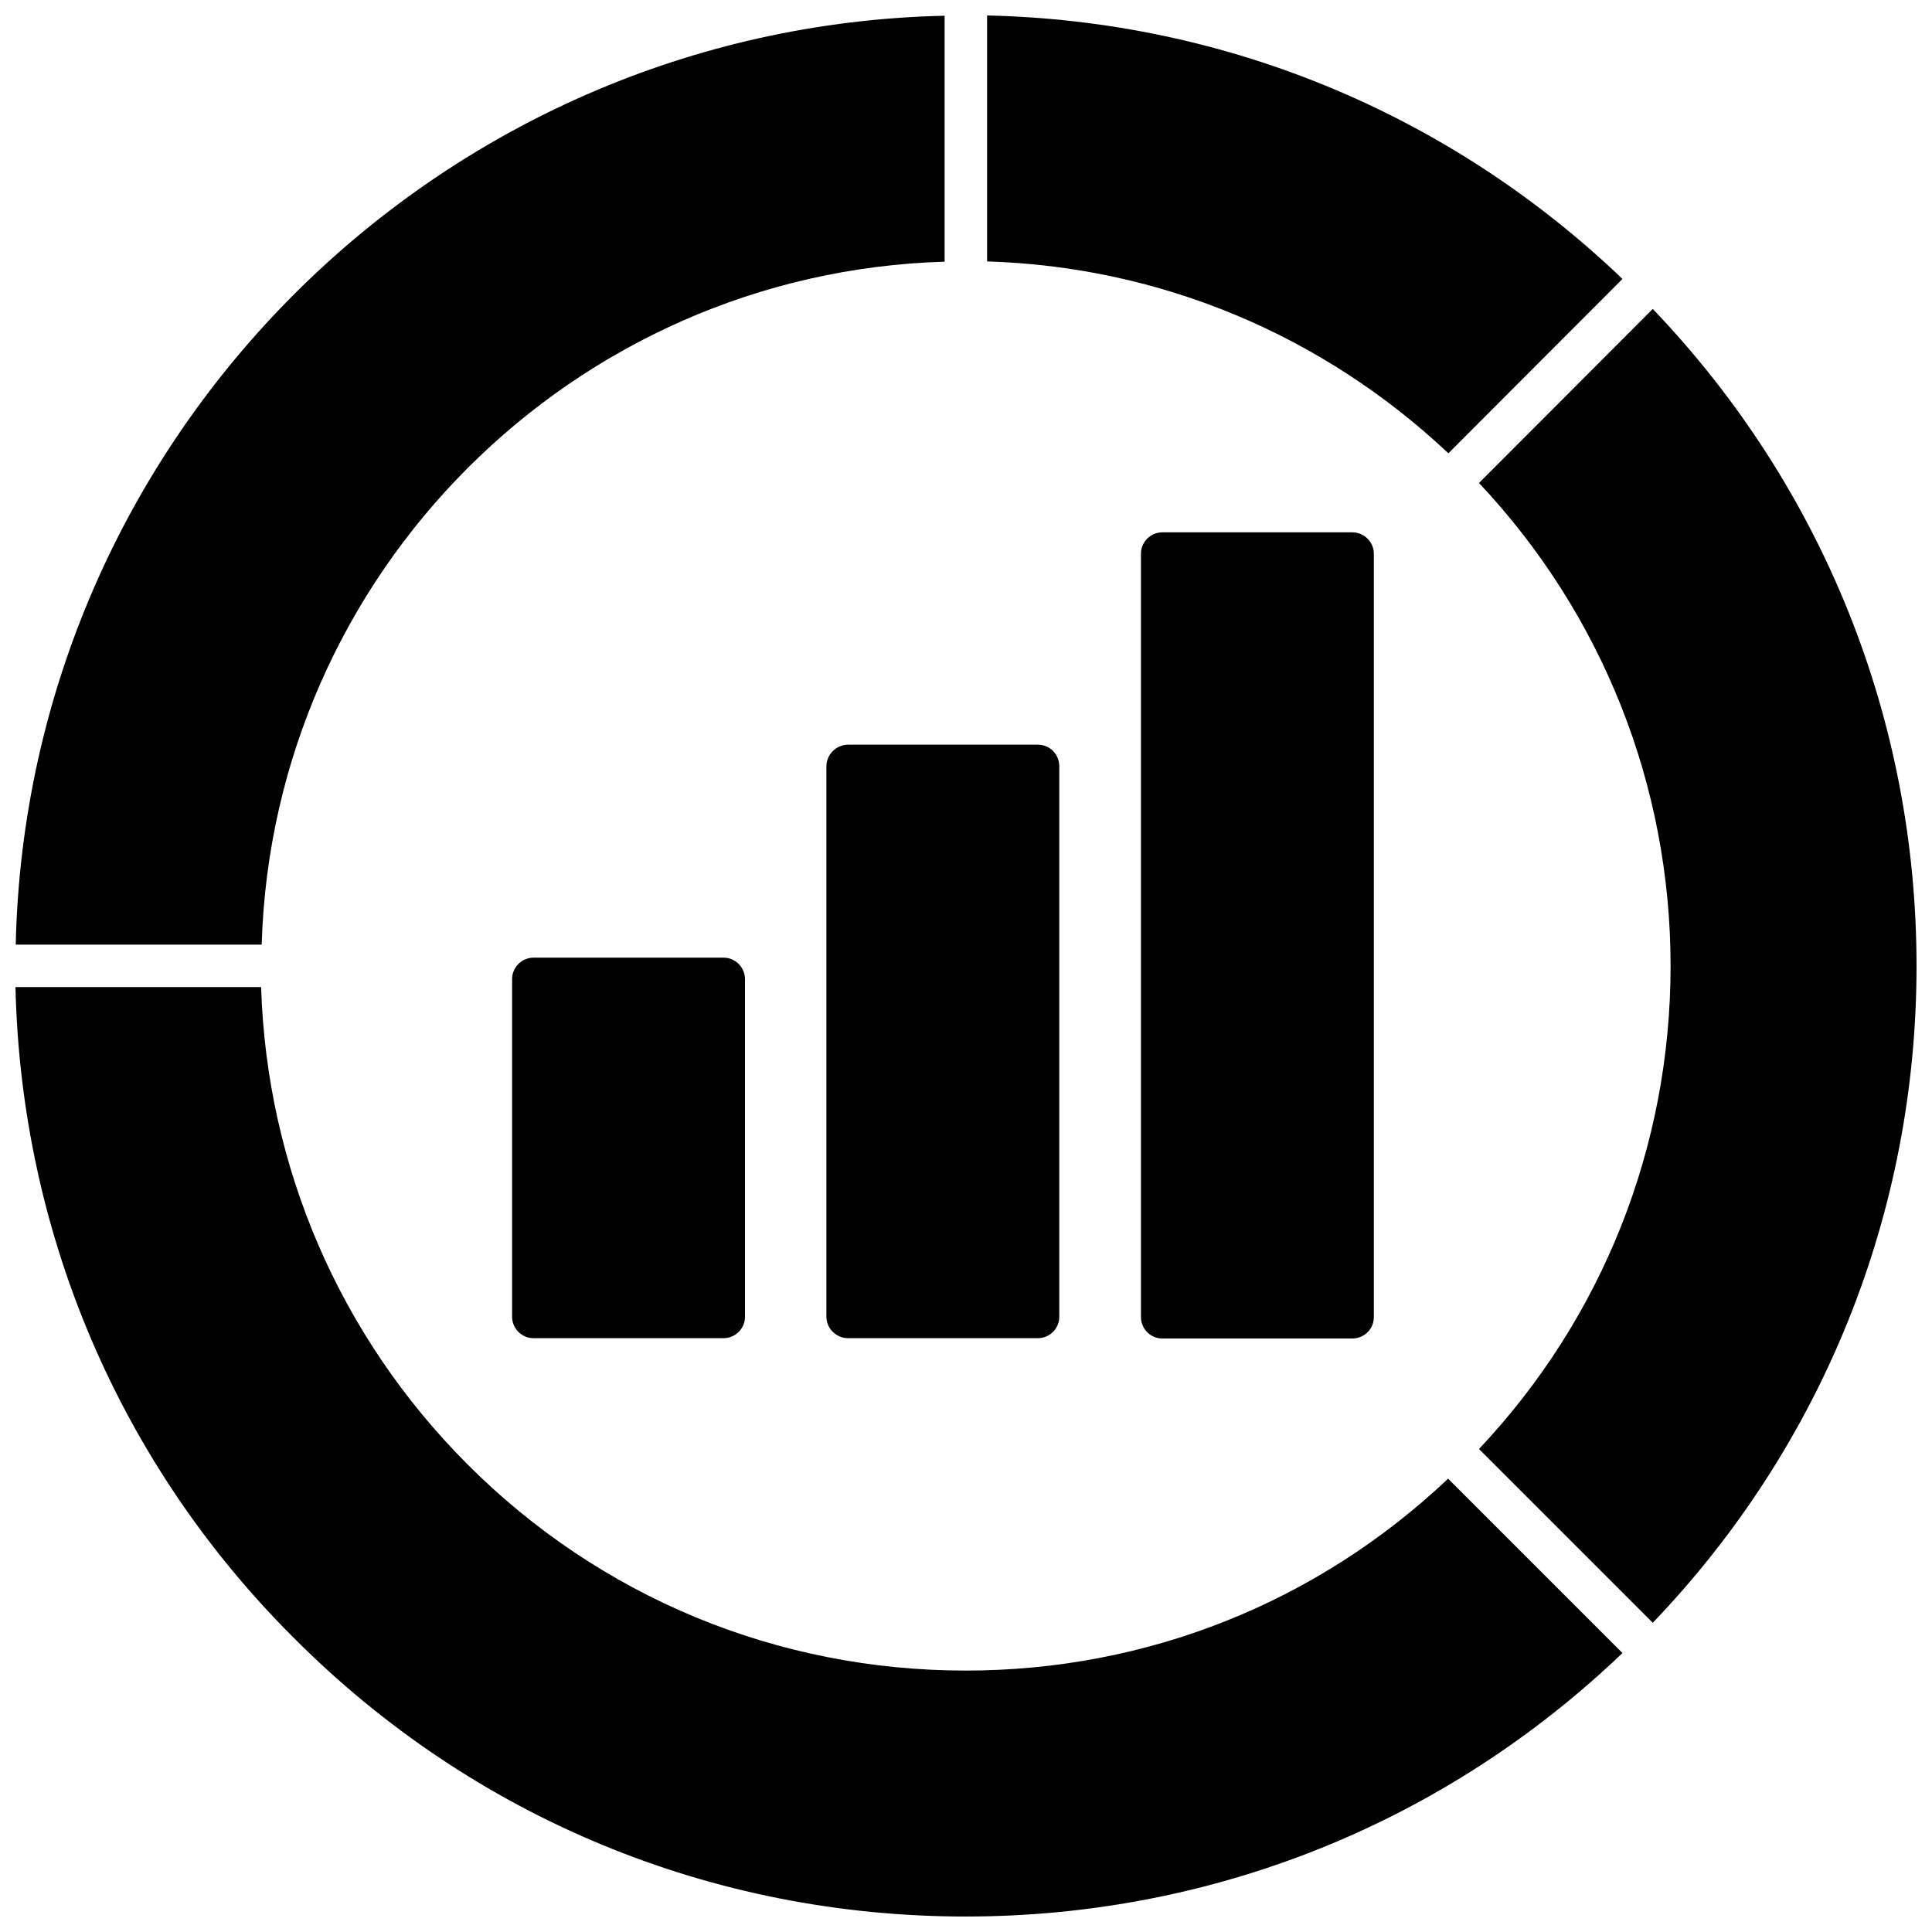
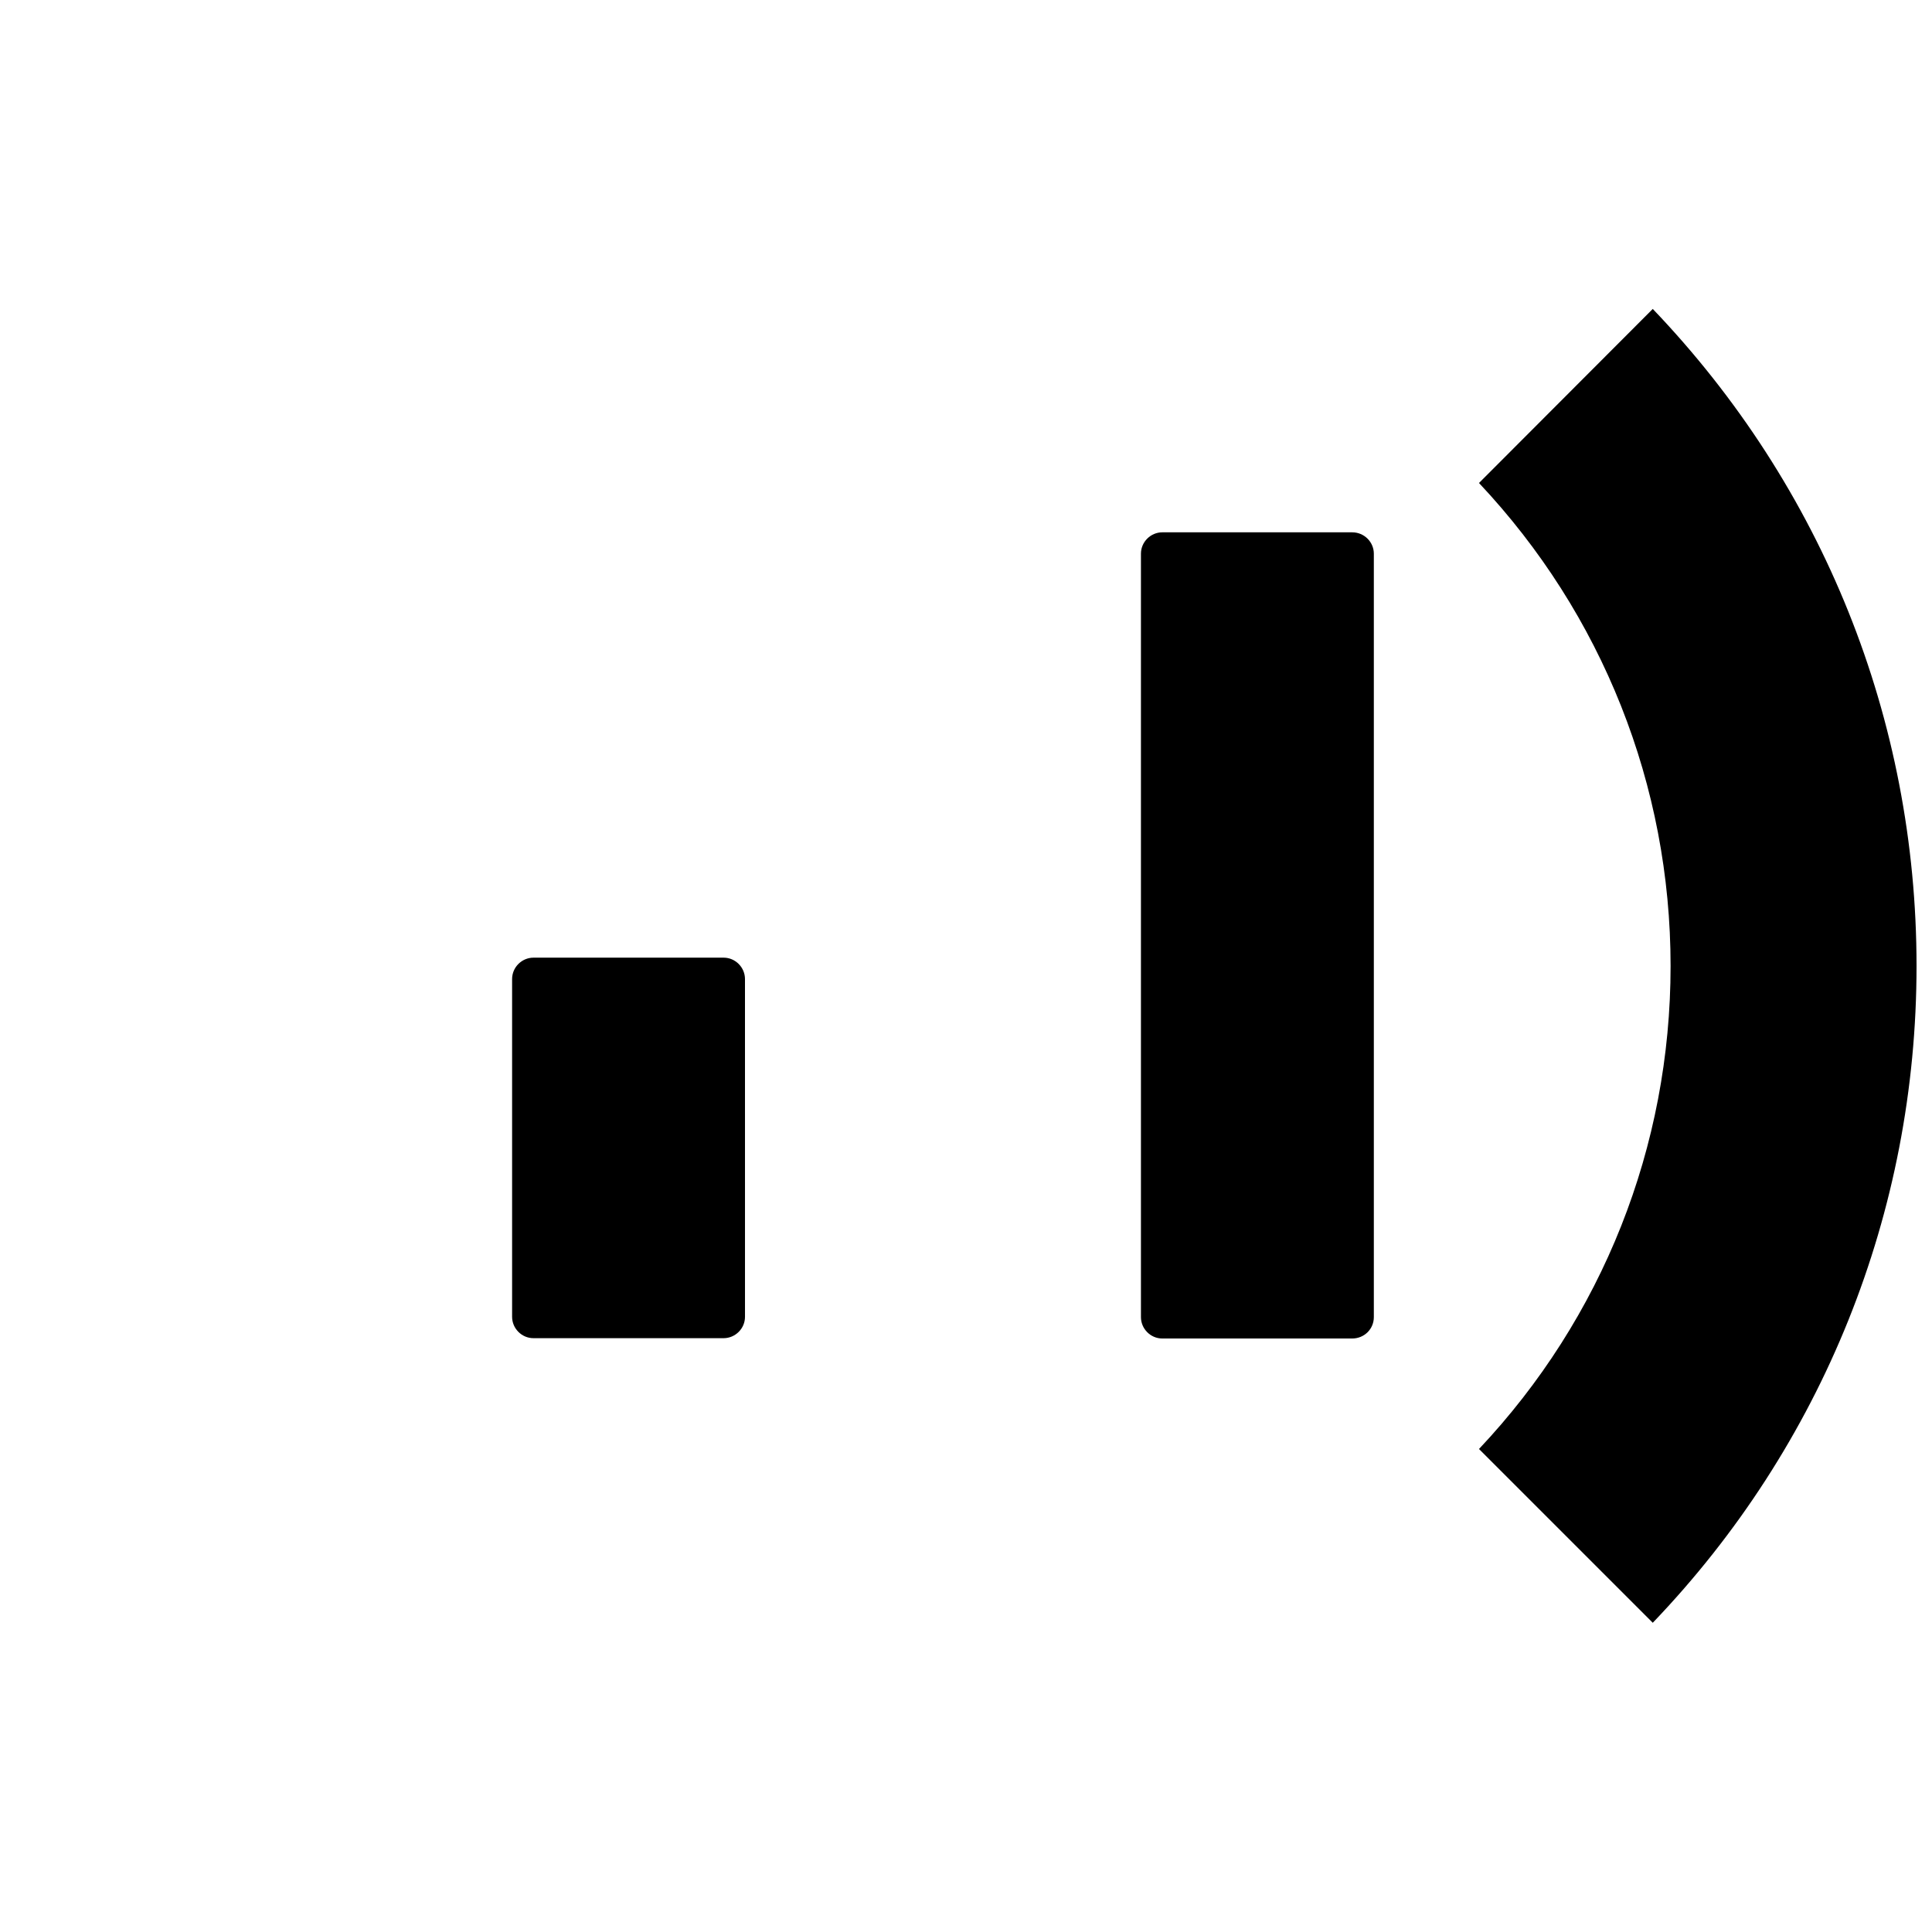
<svg xmlns="http://www.w3.org/2000/svg" width="800px" height="800px" version="1.1" viewBox="144 144 512 512">
  <defs>
    <clipPath id="d">
      <path d="m148.09 148.09h246.91v246.91h-246.91z" />
    </clipPath>
    <clipPath id="c">
-       <path d="m405 148.09h169v116.91h-169z" />
-     </clipPath>
+       </clipPath>
    <clipPath id="b">
      <path d="m535 225h116.9v350h-116.9z" />
    </clipPath>
    <clipPath id="a">
-       <path d="m148.09 405h425.91v246.9h-425.91z" />
-     </clipPath>
+       </clipPath>
  </defs>
  <g clip-path="url(#d)">
-     <path d="m394.33 213.35v-65.18c-134.38 2.992-243.17 111.7-246.16 246.16h65.18c2.914-98.48 82.422-178.07 180.98-180.98z" />
-   </g>
+     </g>
  <g clip-path="url(#c)">
    <path d="m573.97 217.92c-45.656-43.688-105.09-68.406-168.38-69.824v65.18c45.895 1.418 88.875 19.445 122.25 50.852z" />
  </g>
  <g clip-path="url(#b)">
-     <path d="m582 225.87-46.051 46.129c32.668 34.715 50.773 80.137 50.773 128s-18.027 93.285-50.773 128l46.051 46.051c45.027-46.996 69.902-108.79 69.902-174.05 0-65.34-24.875-127.05-69.902-174.13z" />
+     <path d="m582 225.87-46.051 46.129c32.668 34.715 50.773 80.137 50.773 128s-18.027 93.285-50.773 128l46.051 46.051c45.027-46.996 69.902-108.79 69.902-174.05 0-65.34-24.875-127.05-69.902-174.13" />
  </g>
  <g clip-path="url(#a)">
-     <path d="m399.92 586.72c-49.828 0-96.824-19.363-132.09-54.711-33.77-33.852-53.137-78.641-54.633-126.43h-65.098c1.496 65.18 27.551 126.43 73.762 172.48 47.547 47.707 110.84 73.84 178.06 73.84 65.418 0 126.98-24.797 174.05-69.824l-46.207-46.207c-34.715 32.824-79.824 50.852-127.84 50.852z" />
-   </g>
+     </g>
  <path d="m285.38 397.79c-3.07 0-5.668 2.519-5.668 5.668v89.504c0 3.07 2.519 5.668 5.668 5.668h50.383c3.07 0 5.668-2.519 5.668-5.668l-0.004-89.504c0-3.07-2.519-5.668-5.668-5.668z" />
-   <path d="m368.75 341.35c-3.07 0-5.746 2.519-5.746 5.746v145.87c0 3.07 2.598 5.668 5.746 5.668h50.301c3.07 0 5.668-2.519 5.668-5.668v-145.87c0-3.227-2.519-5.746-5.668-5.746z" />
  <path d="m452.03 285.07c-3.07 0-5.668 2.519-5.668 5.668v202.31c0 3.07 2.519 5.668 5.668 5.668h50.305c3.227 0 5.746-2.519 5.746-5.668v-202.31c0-3.07-2.519-5.668-5.746-5.668z" />
</svg>